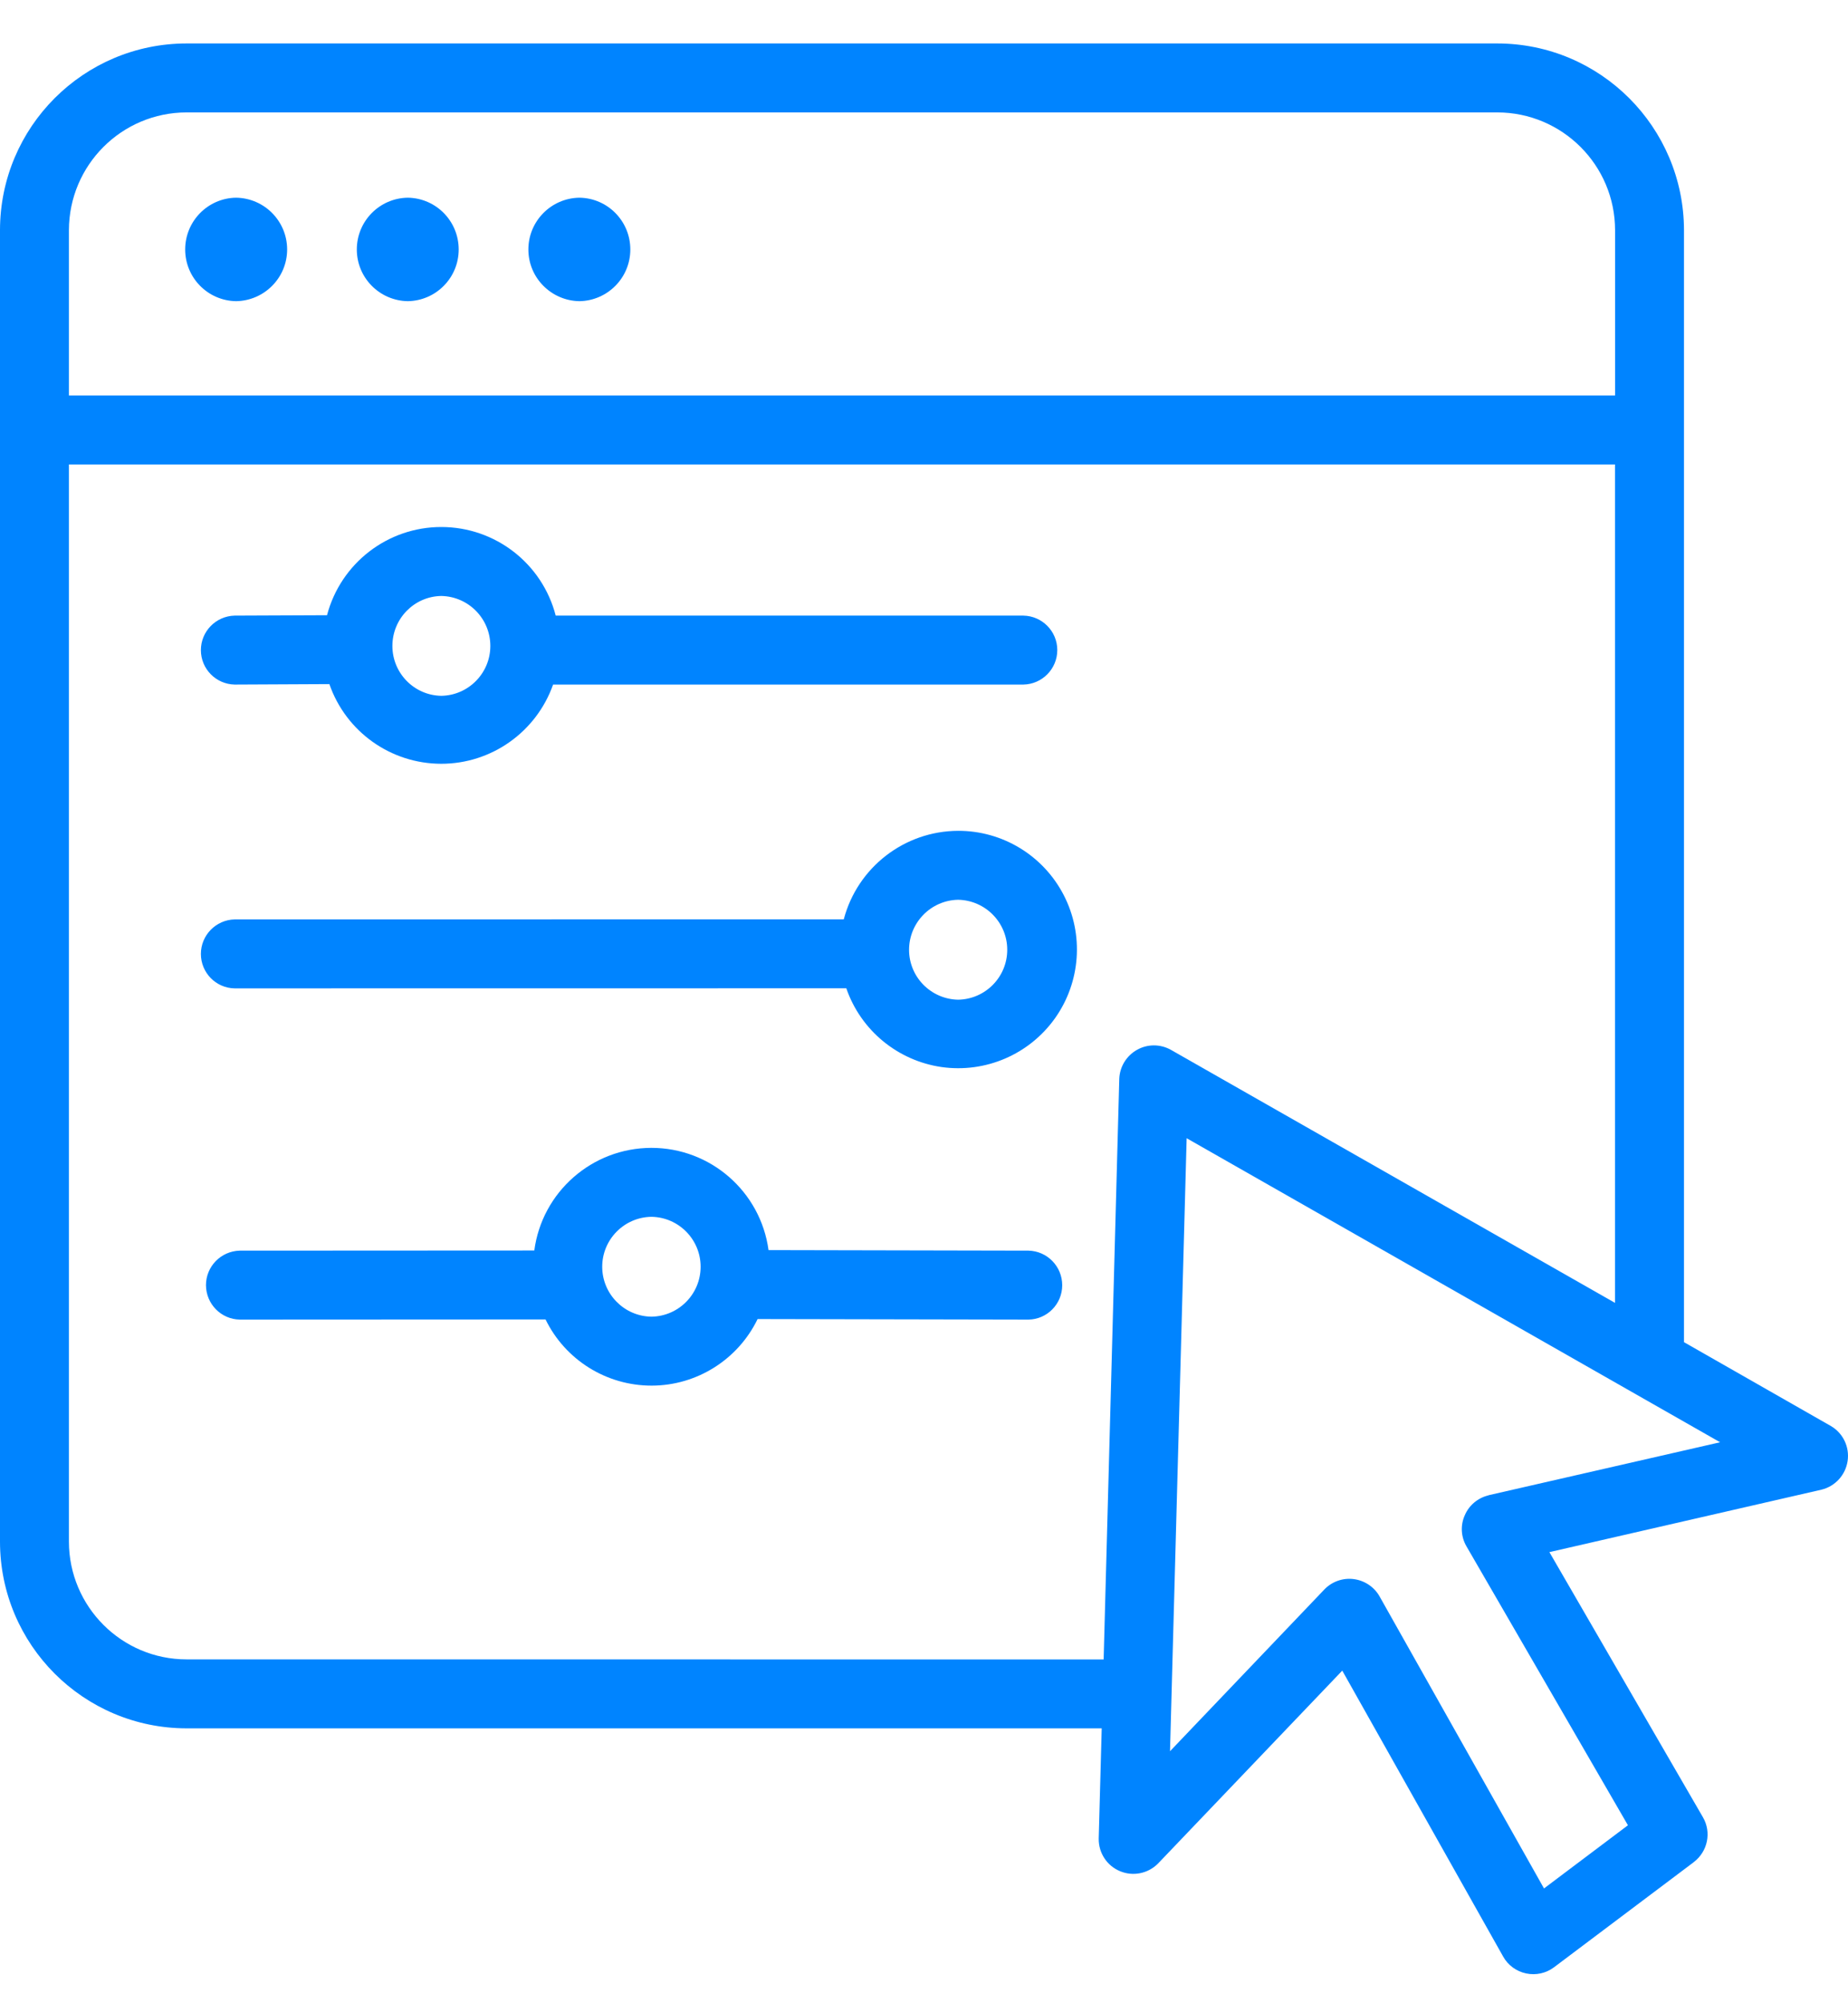
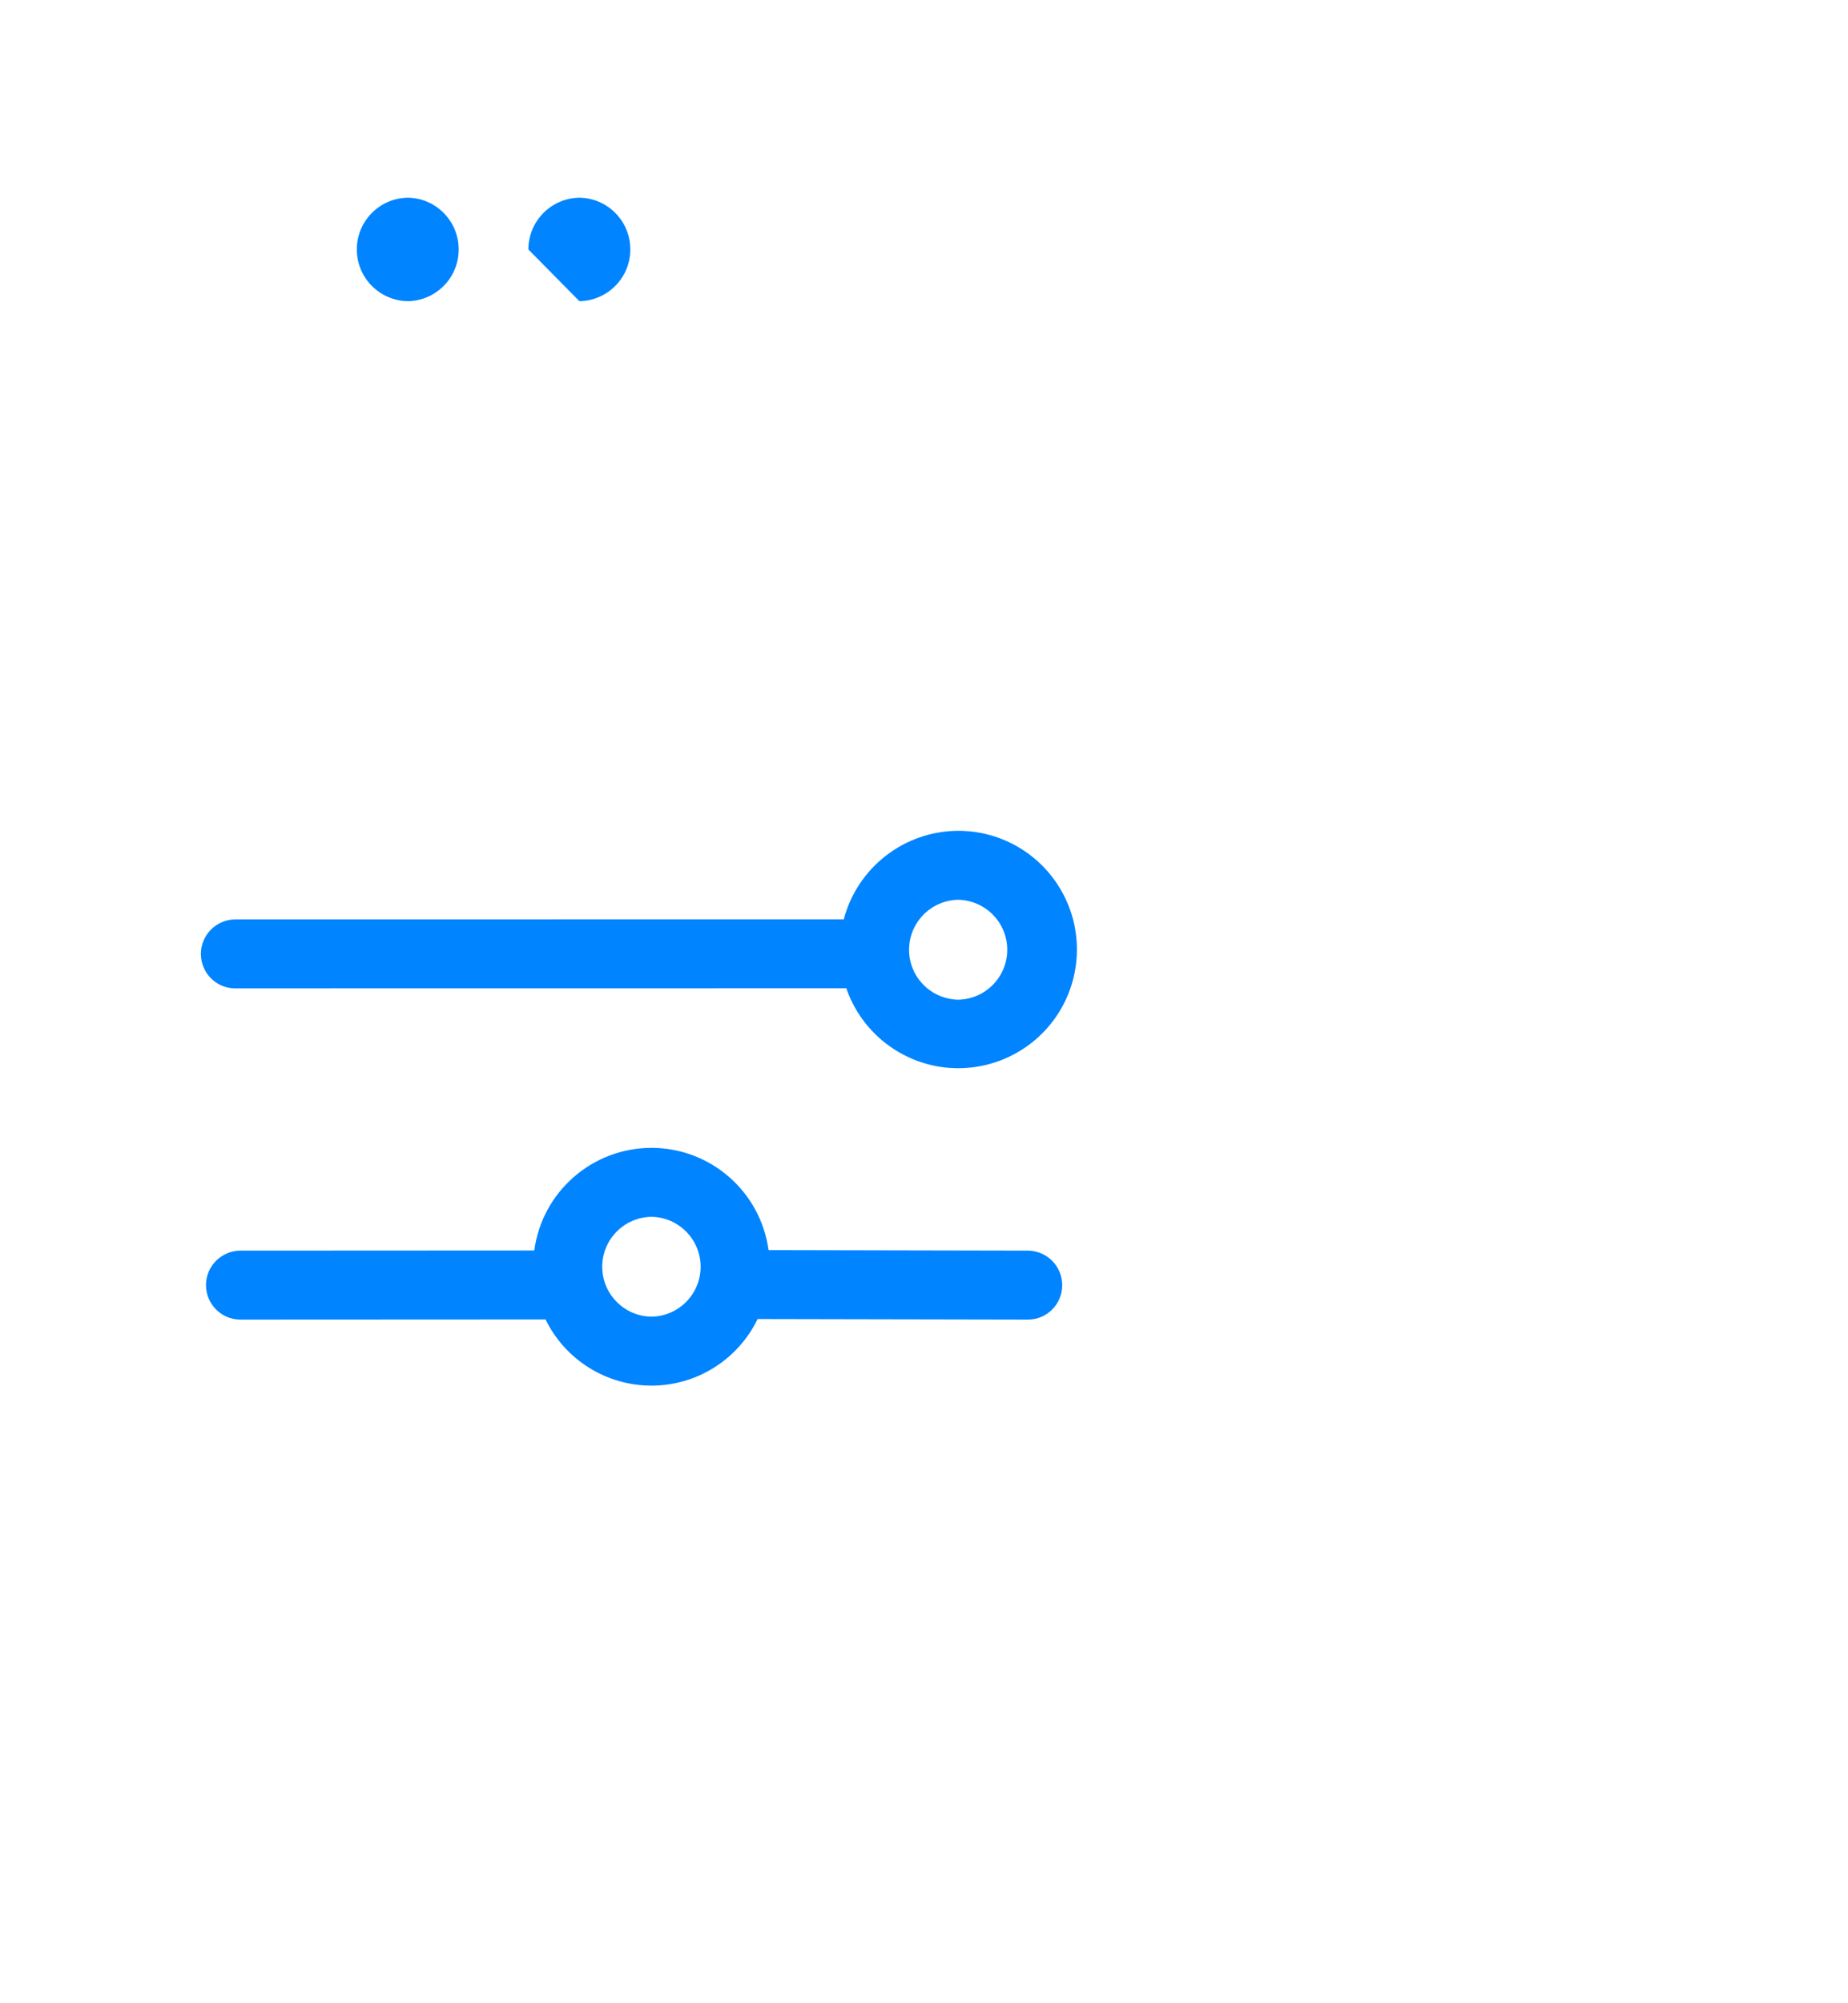
<svg xmlns="http://www.w3.org/2000/svg" width="24" height="26" viewBox="0 0 24 26" fill="none">
-   <path d="M23.779 18.509L21.87 17.42V2.987C21.867 1.649 20.783 0.565 19.445 0.564H2.423C1.085 0.565 0.001 1.649 0 2.987V20.009C0.001 21.347 1.085 22.431 2.423 22.432H14.308L14.269 23.864V23.866C14.267 24.049 14.376 24.216 14.546 24.286C14.715 24.357 14.911 24.317 15.04 24.186L17.432 21.683L19.522 25.395C19.585 25.508 19.695 25.587 19.82 25.613C19.946 25.64 20.078 25.611 20.181 25.534L21.998 24.168H21.997C22.178 24.031 22.23 23.782 22.116 23.586L20.122 20.145L23.657 19.334C23.835 19.29 23.968 19.143 23.995 18.962C24.022 18.781 23.937 18.602 23.779 18.509ZM2.423 1.459H19.446C20.289 1.46 20.974 2.143 20.975 2.987V5.133H0.895V2.987C0.897 2.143 1.58 1.46 2.423 1.459ZM2.423 21.537C1.58 21.537 0.896 20.852 0.895 20.009V6.028H20.974V16.91L15.205 13.625C15.068 13.549 14.902 13.549 14.766 13.626C14.629 13.703 14.542 13.845 14.536 14.002L14.333 21.538L2.423 21.537ZM19.33 19.407L19.331 19.408C19.193 19.441 19.078 19.537 19.023 19.667C18.965 19.796 18.973 19.945 19.044 20.068L21.142 23.69L20.052 24.51L17.915 20.717C17.845 20.595 17.72 20.513 17.581 20.495C17.441 20.477 17.3 20.526 17.201 20.628L15.195 22.729L15.411 14.773L22.339 18.719L19.33 19.407Z" fill="#0084FF" />
  <path d="M5.296 3.909C5.663 3.903 5.957 3.605 5.957 3.238C5.957 2.87 5.663 2.571 5.296 2.566C4.929 2.571 4.634 2.87 4.634 3.238C4.634 3.605 4.929 3.903 5.296 3.909Z" fill="#0084FF" />
-   <path d="M3.066 3.909C3.433 3.903 3.729 3.605 3.729 3.238C3.729 2.87 3.433 2.571 3.066 2.566C2.7 2.571 2.405 2.87 2.405 3.238C2.405 3.605 2.699 3.903 3.066 3.909Z" fill="#0084FF" />
-   <path d="M7.525 3.909C7.891 3.903 8.186 3.605 8.186 3.238C8.186 2.87 7.892 2.571 7.525 2.566C7.158 2.571 6.862 2.87 6.862 3.238C6.862 3.605 7.158 3.903 7.525 3.909Z" fill="#0084FF" />
-   <path d="M3.047 8.885L4.278 8.879V8.88C4.493 9.498 5.075 9.912 5.729 9.913C6.382 9.914 6.965 9.501 7.183 8.885H13.29C13.534 8.881 13.731 8.682 13.731 8.437C13.731 8.193 13.534 7.994 13.29 7.99H7.217C7.042 7.314 6.433 6.841 5.733 6.84C5.035 6.839 4.425 7.31 4.247 7.985L3.045 7.99H3.046C2.802 7.997 2.609 8.196 2.609 8.438C2.609 8.682 2.805 8.88 3.047 8.885ZM5.731 7.735C6.085 7.742 6.368 8.03 6.368 8.384C6.368 8.736 6.085 9.025 5.731 9.031C5.378 9.025 5.096 8.736 5.096 8.384C5.096 8.03 5.378 7.741 5.731 7.735Z" fill="#0084FF" />
+   <path d="M7.525 3.909C7.891 3.903 8.186 3.605 8.186 3.238C8.186 2.87 7.892 2.571 7.525 2.566C7.158 2.571 6.862 2.87 6.862 3.238Z" fill="#0084FF" />
  <path d="M12.443 10.783C11.745 10.786 11.136 11.258 10.958 11.932L3.047 11.933C2.804 11.939 2.609 12.138 2.609 12.381C2.609 12.625 2.804 12.824 3.047 12.828L10.991 12.827C11.179 13.372 11.657 13.766 12.227 13.849C12.799 13.93 13.367 13.686 13.702 13.215C14.035 12.745 14.079 12.128 13.814 11.616C13.549 11.104 13.021 10.782 12.443 10.783ZM12.443 12.975C12.09 12.968 11.806 12.681 11.806 12.327C11.807 11.973 12.09 11.685 12.443 11.678C12.797 11.685 13.081 11.973 13.081 12.327C13.081 12.681 12.797 12.969 12.443 12.975Z" fill="#0084FF" />
  <path d="M13.358 16.232L9.981 16.225C9.877 15.464 9.226 14.897 8.458 14.898C7.689 14.9 7.04 15.47 6.939 16.23L3.114 16.232C2.87 16.238 2.675 16.436 2.675 16.68C2.676 16.924 2.871 17.123 3.115 17.127L7.085 17.125C7.342 17.652 7.878 17.985 8.464 17.984C9.05 17.983 9.584 17.646 9.839 17.12L13.357 17.127C13.6 17.123 13.795 16.924 13.795 16.681C13.795 16.437 13.601 16.238 13.358 16.232ZM8.46 17.089C8.106 17.084 7.821 16.795 7.821 16.441C7.821 16.087 8.106 15.798 8.46 15.793C8.814 15.798 9.099 16.087 9.099 16.441C9.099 16.795 8.814 17.084 8.46 17.089Z" fill="#0084FF" />
</svg>